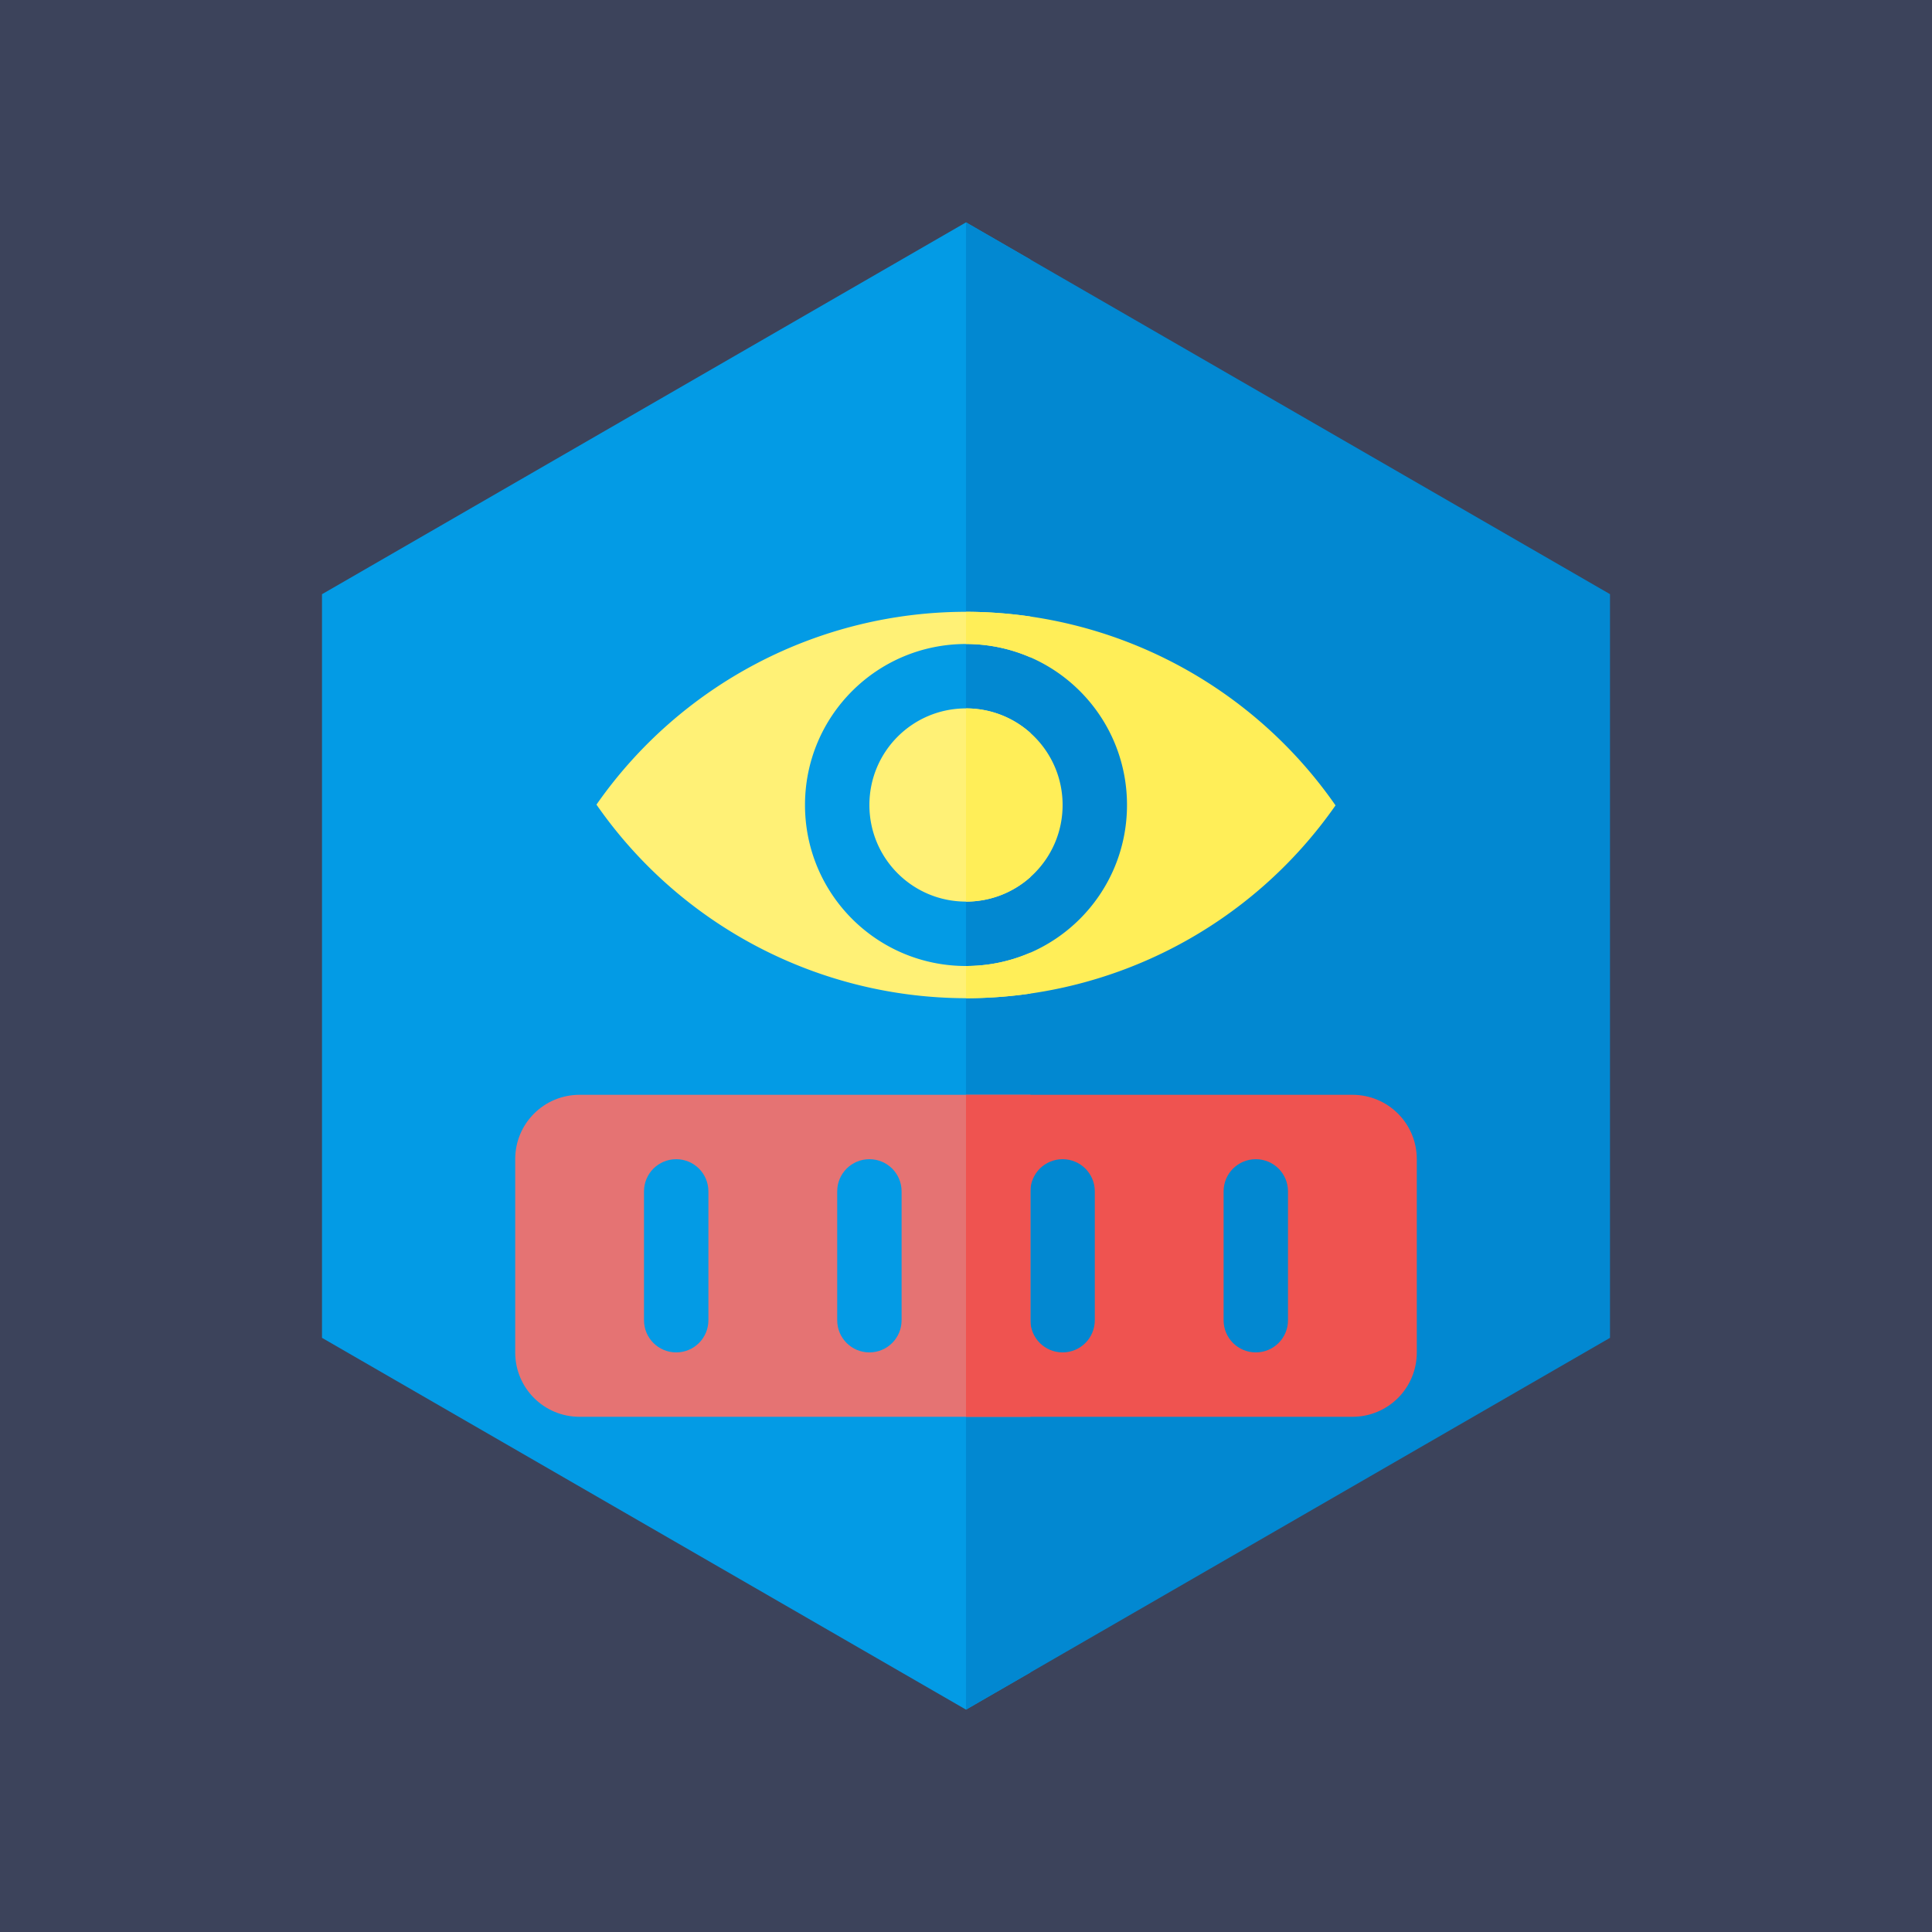
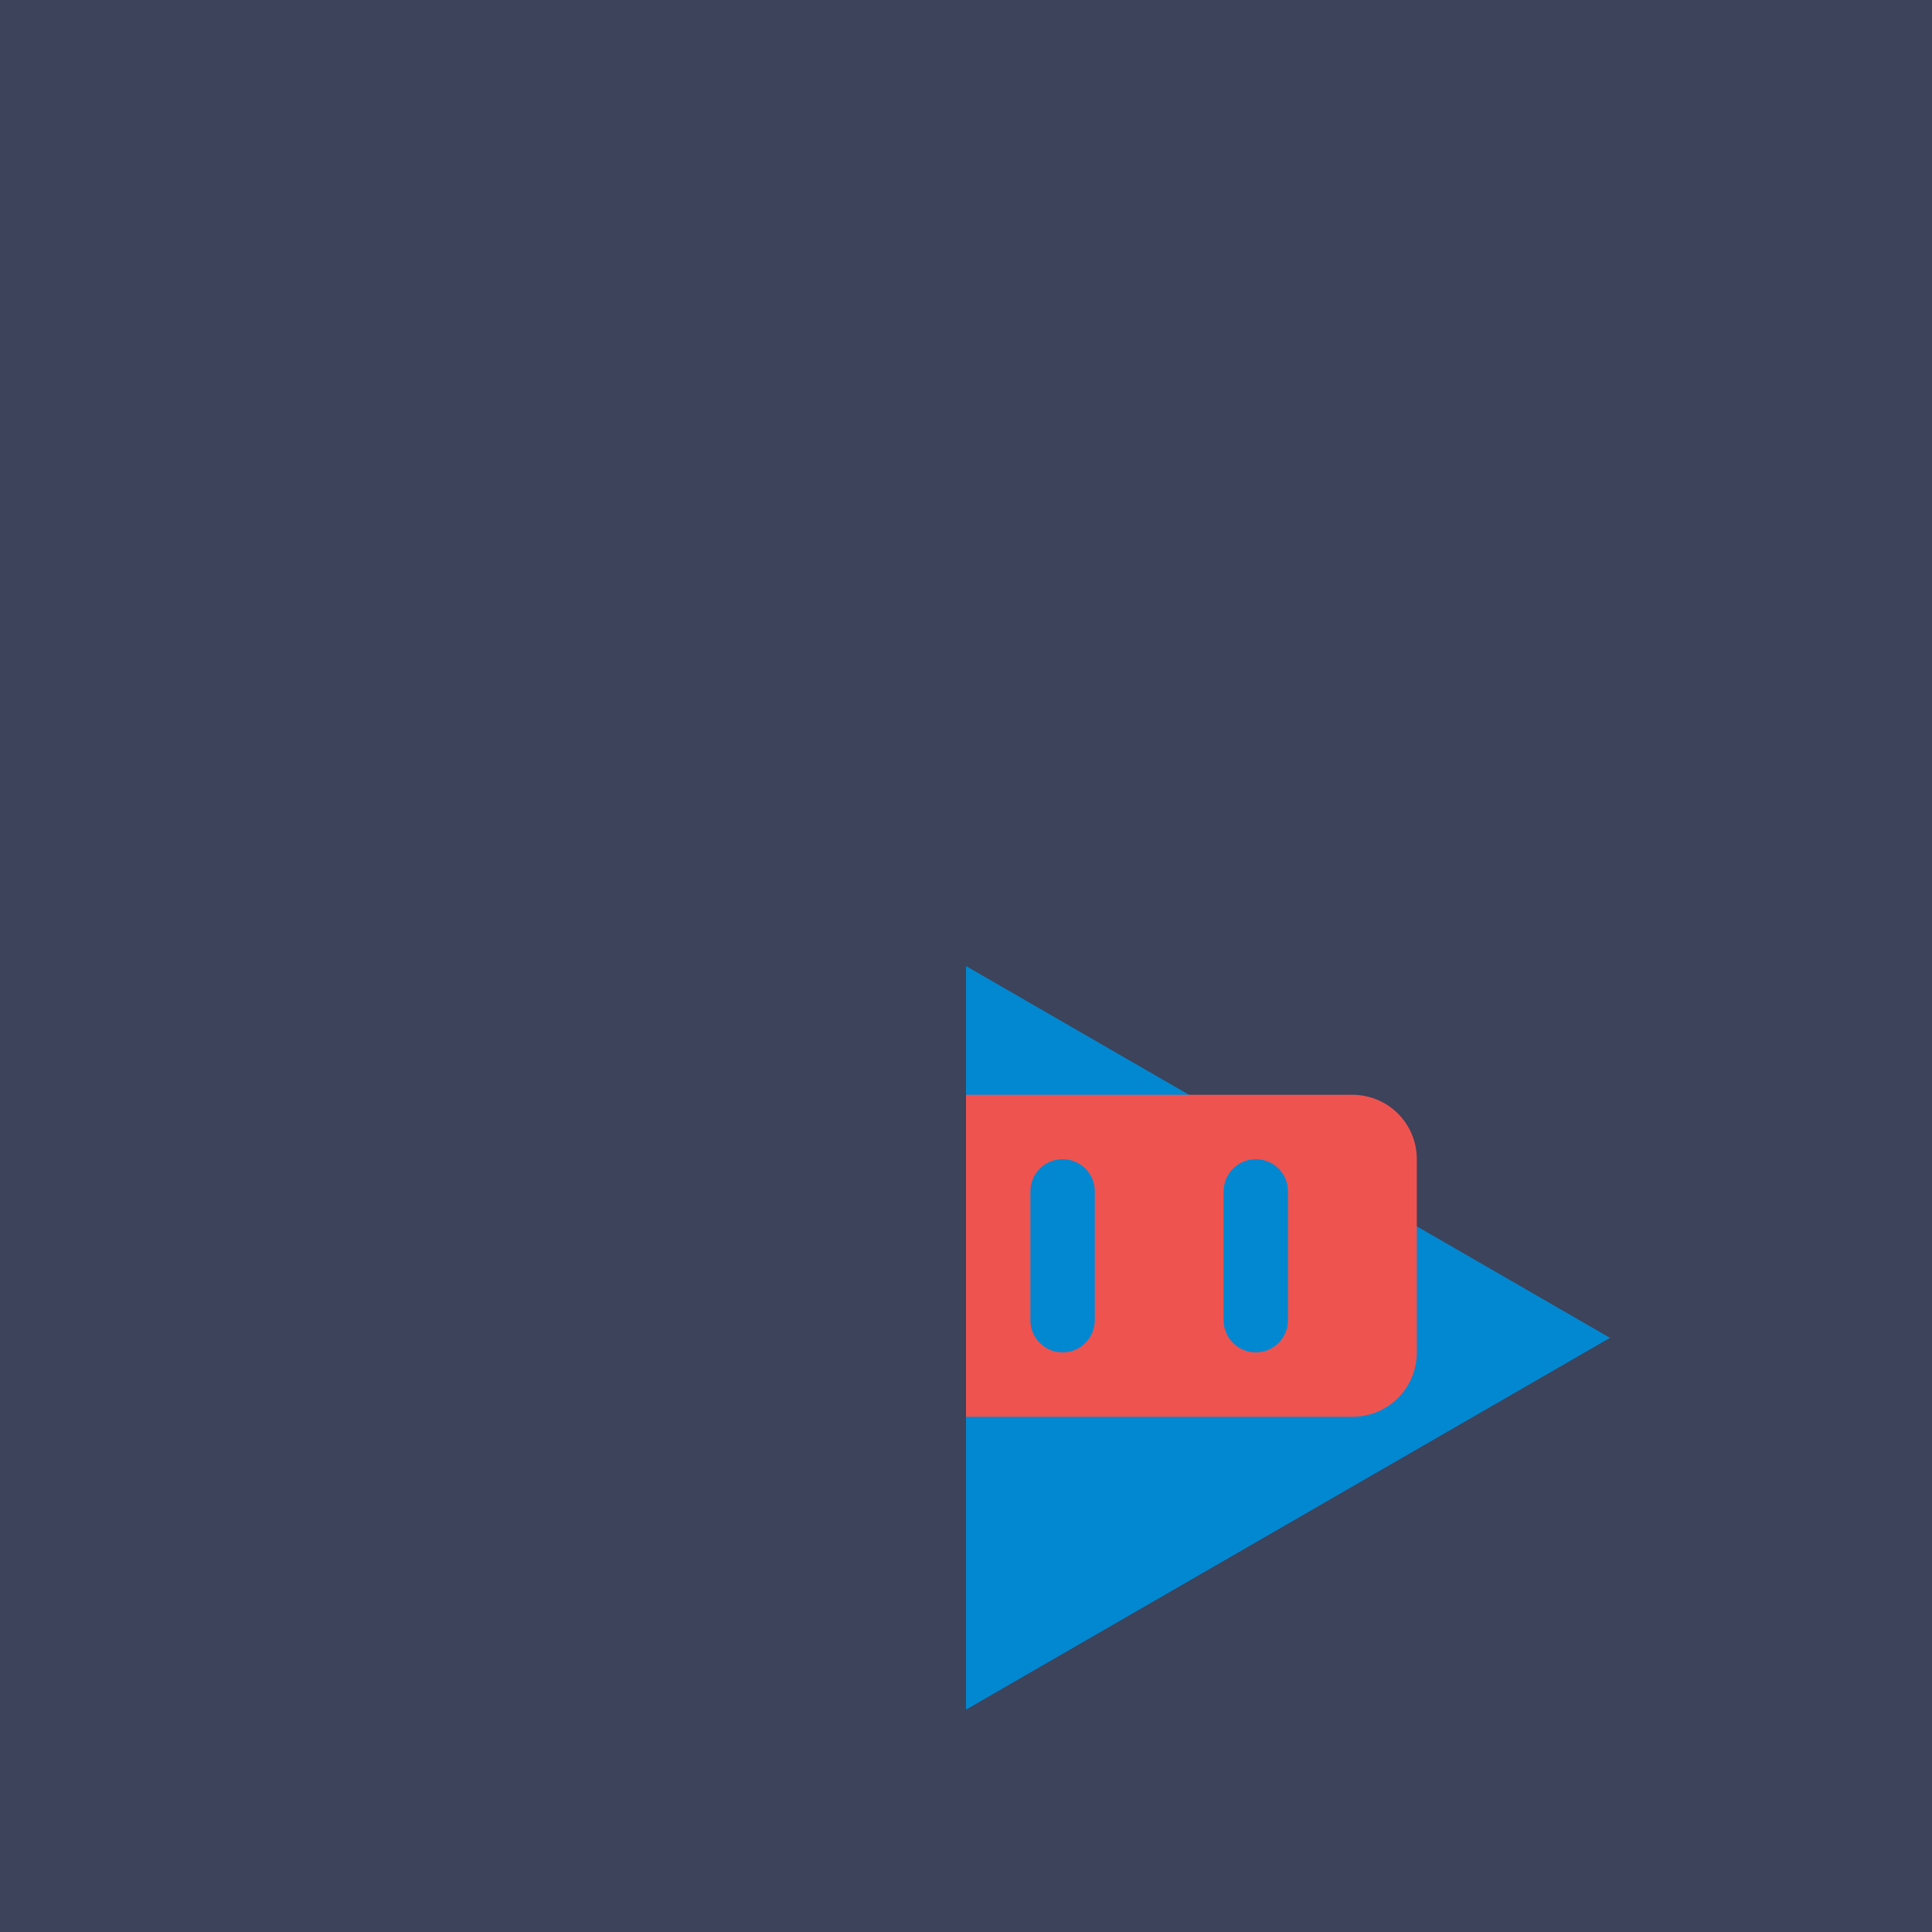
<svg xmlns="http://www.w3.org/2000/svg" viewBox="0 0 24 24" width="600" height="600">
  <rect x="0" y="0" width="24" height="24" fill="#333333" stroke="none" />
  <defs>
    <clipPath id="clip-left">
-       <rect width="13" height="24" x="0" y="0" />
-     </clipPath>
+       </clipPath>
    <clipPath id="clip-right">
      <rect width="12" height="24" x="12" y="0" />
    </clipPath>
  </defs>
  <rect width="600" height="600" fill="#6183fa" opacity="0.2" />
  <svg viewBox="-3 -3 30 30">
    <g style="fill:#039be5" clip-path="url(#clip-left)">
      <path d="M 22,17.774 12,23.547 2,17.774 l 0,-11.547 L 12,0.453 22,6.226 Z" />
    </g>
    <g style="fill:#0288d1" clip-path="url(#clip-right)">
-       <path d="M 22,17.774 12,23.547 2,17.774 l 0,-11.547 L 12,0.453 22,6.226 Z" />
+       <path d="M 22,17.774 12,23.547 2,17.774 l 0,-11.547 Z" />
    </g>
    <g style="fill:#fff176" clip-path="url(#clip-left)">
-       <path d="M 12,6.5 A 7,7 0 0 0 6.262,9.494 7,7 0 0 0 12,12.5 7,7 0 0 0 17.738,9.506 7,7 0 0 0 12,6.5 Z M 12,7 c 1.383,0 2.5,1.117 2.5,2.5 C 14.5,10.883 13.383,12 12,12 10.617,12 9.5,10.883 9.5,9.5 9.5,8.117 10.617,7 12,7 Z m 0,1 c -0.83,0 -1.5,0.67 -1.5,1.5 0,0.83 0.67,1.5 1.5,1.5 0.83,0 1.5,-0.67 1.5,-1.5 C 13.5,8.67 12.83,8 12,8 Z" />
-     </g>
+       </g>
    <g style="fill:#ffee58" clip-path="url(#clip-right)">
-       <path d="M 12,6.5 A 7,7 0 0 0 6.262,9.494 7,7 0 0 0 12,12.5 7,7 0 0 0 17.738,9.506 7,7 0 0 0 12,6.5 Z M 12,7 c 1.383,0 2.5,1.117 2.5,2.5 C 14.5,10.883 13.383,12 12,12 10.617,12 9.5,10.883 9.5,9.5 9.5,8.117 10.617,7 12,7 Z m 0,1 c -0.83,0 -1.5,0.67 -1.5,1.5 0,0.83 0.67,1.5 1.5,1.5 0.83,0 1.5,-0.67 1.5,-1.5 C 13.5,8.67 12.83,8 12,8 Z" />
-     </g>
+       </g>
    <g style="fill:#e57373" clip-path="url(#clip-left)">
-       <path d="m 6,14 c -0.554,0 -1,0.446 -1,1 v 3 c 0,0.554 0.446,1 1,1 h 12 c 0.554,0 1,-0.446 1,-1 v -3 c 0,-0.554 -0.446,-1 -1,-1 z m 1.5,1 C 7.777,15 8,15.223 8,15.5 v 2 C 8,17.777 7.777,18 7.5,18 7.223,18 7,17.777 7,17.5 v -2 C 7,15.223 7.223,15 7.5,15 Z m 3,0 c 0.277,0 0.5,0.223 0.5,0.5 v 2 C 11,17.777 10.777,18 10.5,18 10.223,18 10,17.777 10,17.5 v -2 C 10,15.223 10.223,15 10.5,15 Z m 3,0 c 0.277,0 0.5,0.223 0.5,0.5 v 2 C 14,17.777 13.777,18 13.5,18 13.223,18 13,17.777 13,17.5 v -2 C 13,15.223 13.223,15 13.5,15 Z m 3,0 c 0.277,0 0.5,0.223 0.5,0.5 v 2 C 17,17.777 16.777,18 16.5,18 16.223,18 16,17.777 16,17.5 v -2 C 16,15.223 16.223,15 16.5,15 Z" />
-     </g>
+       </g>
    <g style="fill:#ef5350" clip-path="url(#clip-right)">
      <path d="m 6,14 c -0.554,0 -1,0.446 -1,1 v 3 c 0,0.554 0.446,1 1,1 h 12 c 0.554,0 1,-0.446 1,-1 v -3 c 0,-0.554 -0.446,-1 -1,-1 z m 1.5,1 C 7.777,15 8,15.223 8,15.5 v 2 C 8,17.777 7.777,18 7.5,18 7.223,18 7,17.777 7,17.5 v -2 C 7,15.223 7.223,15 7.5,15 Z m 3,0 c 0.277,0 0.5,0.223 0.5,0.5 v 2 C 11,17.777 10.777,18 10.5,18 10.223,18 10,17.777 10,17.5 v -2 C 10,15.223 10.223,15 10.5,15 Z m 3,0 c 0.277,0 0.5,0.223 0.5,0.5 v 2 C 14,17.777 13.777,18 13.5,18 13.223,18 13,17.777 13,17.5 v -2 C 13,15.223 13.223,15 13.5,15 Z m 3,0 c 0.277,0 0.5,0.223 0.5,0.5 v 2 C 17,17.777 16.777,18 16.5,18 16.223,18 16,17.777 16,17.5 v -2 C 16,15.223 16.223,15 16.5,15 Z" />
    </g>
  </svg>
</svg>